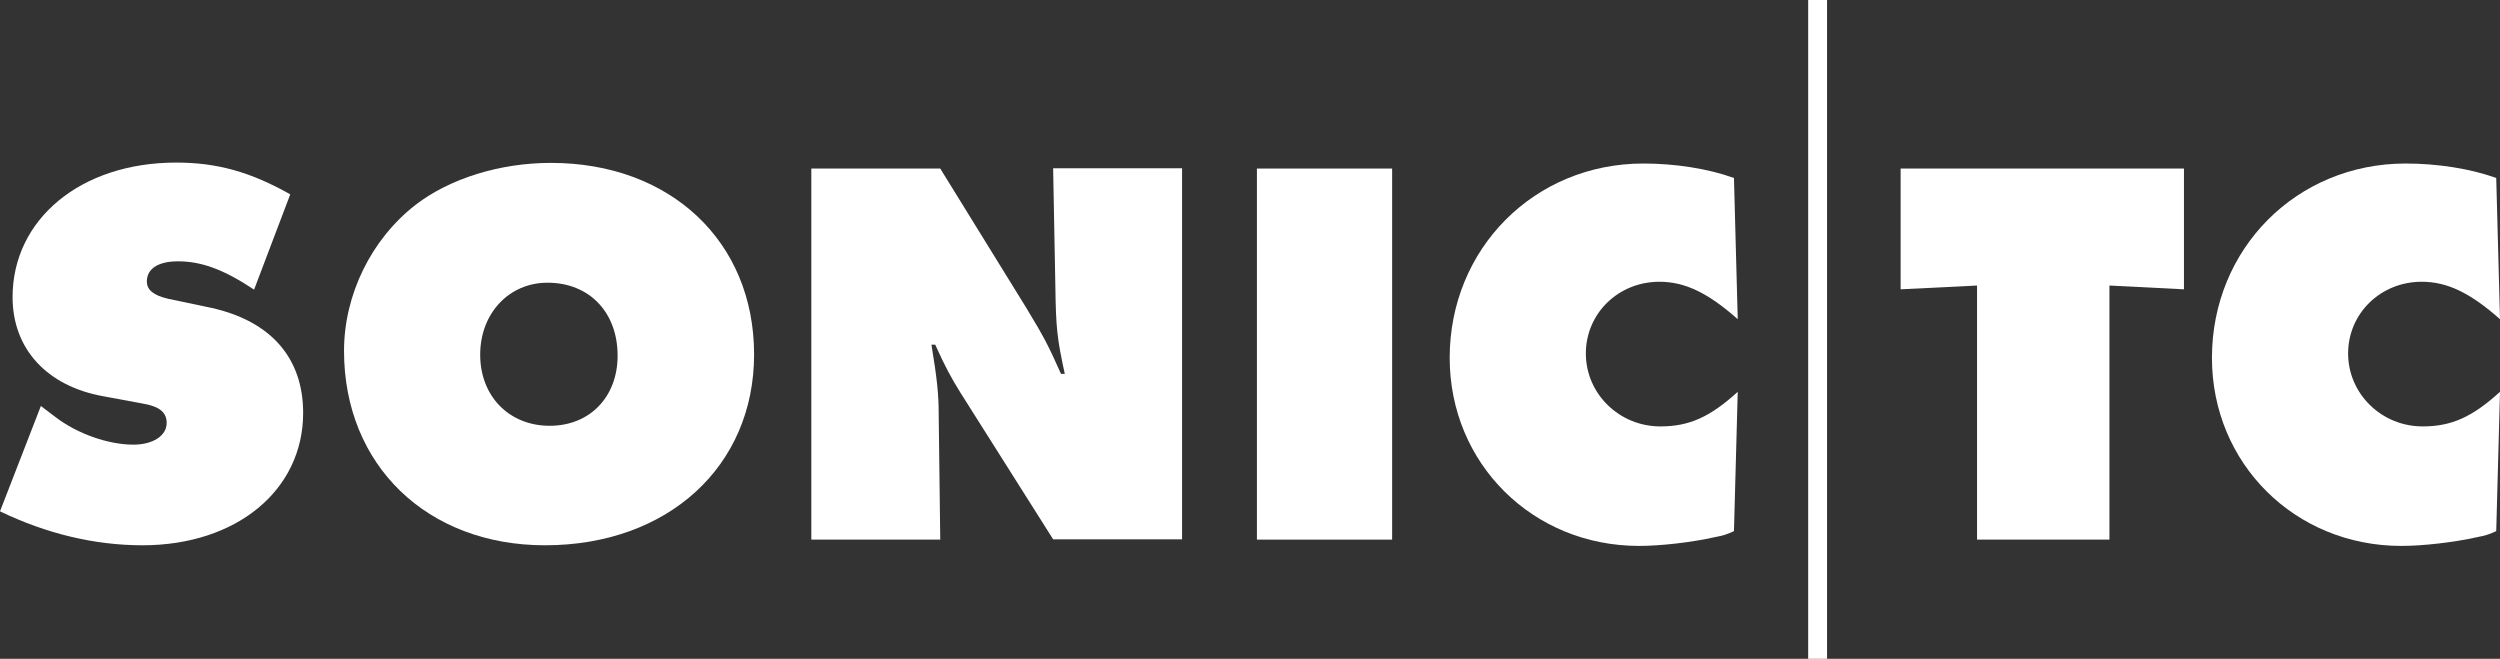
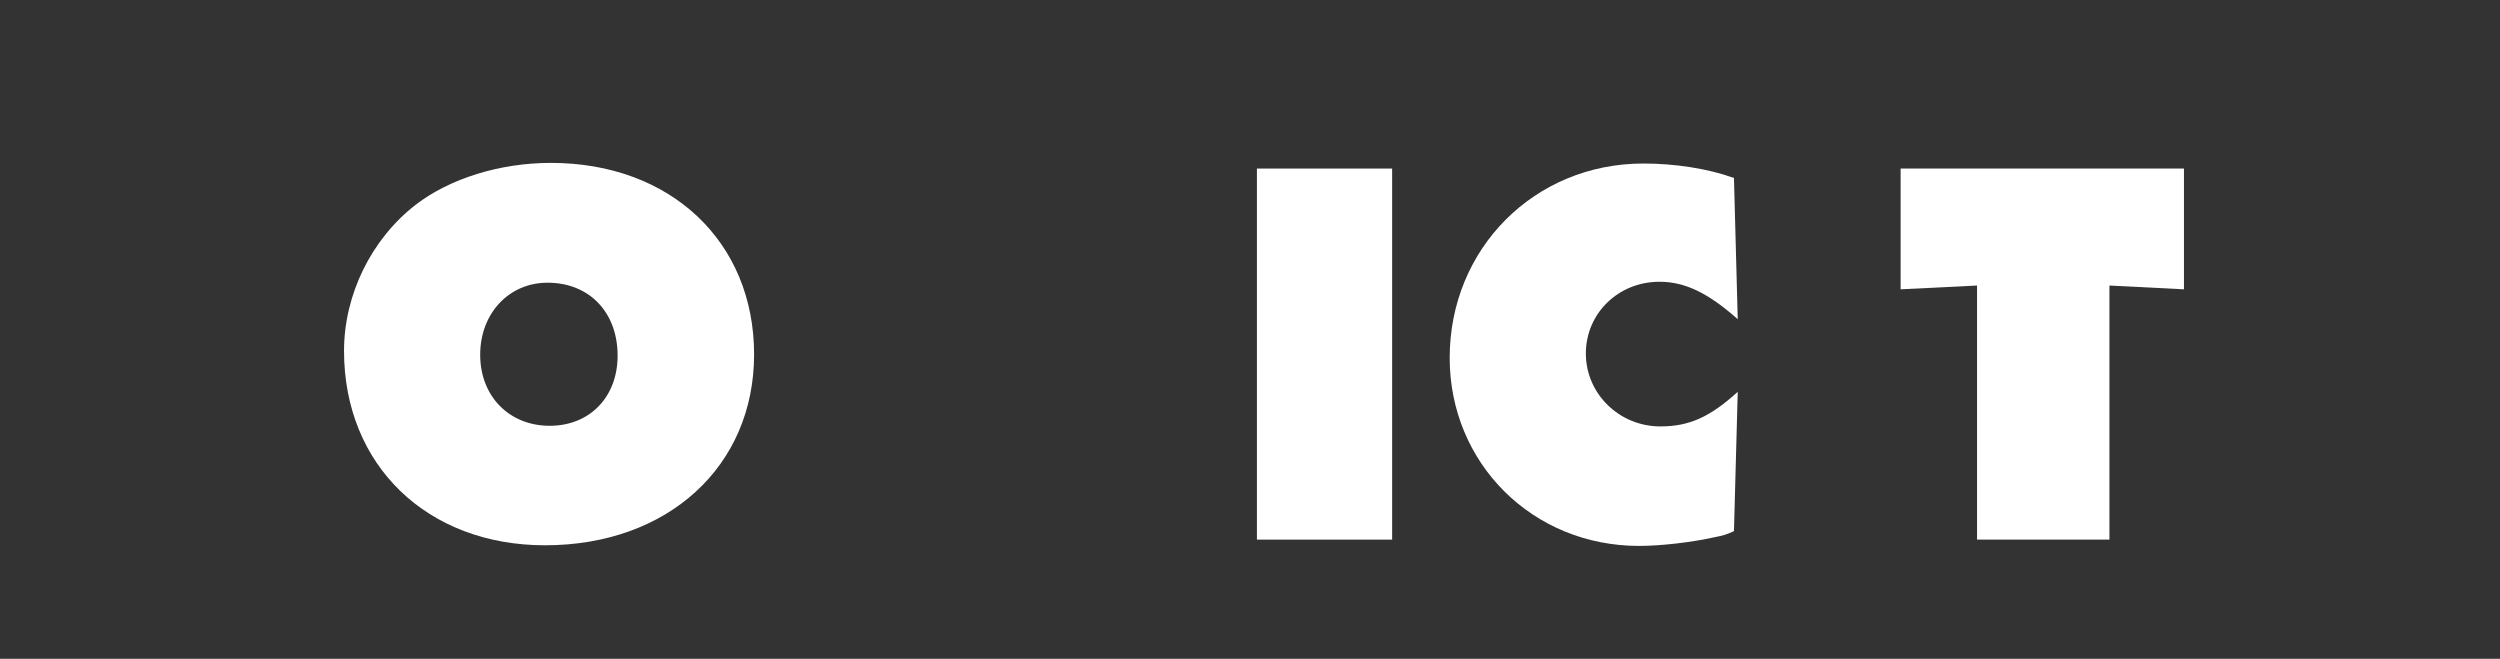
<svg xmlns="http://www.w3.org/2000/svg" version="1.1" id="Ebene_1" x="0px" y="0px" viewBox="0 0 795 209.5" style="enable-background:new 0 0 795 209.5;" xml:space="preserve">
  <rect x="0" y="0" width="795" height="209.5" fill="#333333" stroke="none" />
  <style type="text/css">
	.st0{fill-rule:evenodd;clip-rule:evenodd;fill:#FFFFFF;}
	.st1{fill:#FFFFFF;}
</style>
  <g id="Ebene_x0020_1">
    <g id="Sonic-TC-Logo-Vektor.cdr">
-       <path class="st0" d="M0,162.6c14.7,7.1,30.1,10.8,45.3,10.8c29.9,0,51.1-17.5,51.1-42.1c0-17.5-10.3-29.2-29.2-33.4L53.4,95    c-4.6-1.1-6.7-2.8-6.7-5.5c0-4.1,3.7-6.4,9.9-6.4c7.6,0,14.7,2.7,24.2,9l11.5-30.3c-12.6-7.1-23.2-10.1-36.3-10.1    c-30.3,0-52,18-52,42.8c0,16.5,11,28.3,28.8,31.5l12.4,2.3c5.5,0.9,7.8,2.8,7.8,6.2c0,4.1-4.4,6.9-10.6,6.9    c-8,0-17.9-3.5-24.8-8.8l-4.6-3.5L0,162.6L0,162.6z" />
      <path class="st0" d="M175.2,51.8c-16.3,0-32.2,5-43,13.3c-14.2,11-22.8,28.7-22.8,46.5c0,36.3,26.4,61.8,63.9,61.8    c39.1,0,66.5-25.1,66.5-60.7C239.8,76.8,213.2,51.8,175.2,51.8C175.2,51.8,175.2,51.8,175.2,51.8z M174.1,89.9    c13.3,0,22.3,9.4,22.3,23.2c0,13.1-8.8,22.3-21.6,22.3c-12.9,0-22.1-9.4-22.1-22.6C152.7,99.6,161.9,89.9,174.1,89.9L174.1,89.9z" />
-       <path class="st0" d="M258,171.6h41l-0.5-40.2c0-5.8-0.5-11-2.3-21.8h1.2c3.2,7.1,5,10.4,8.1,15.4l29.4,46.5h41v-118h-41l0.7,37.3    c0.2,13.6,0.5,16.5,3,28.1h-1.2c-4.1-9.2-5.3-11.5-11.1-21.1L299,53.6h-41L258,171.6L258,171.6z" />
      <polygon class="st0" points="399.7,171.6 442.7,171.6 442.7,53.6 399.7,53.6   " />
      <path class="st0" d="M552.6,124.6c-8.8,8-15.4,11-24.6,11c-13.1,0-23.7-10.4-23.7-23.2c0-12.7,10.3-22.8,23.4-22.8    c8.1,0,15.4,3.5,24.9,11.9l-1.2-44.9c-8.3-3-18.8-4.6-28.8-4.6c-34.7,0-61.6,27.1-61.6,61.8c0,33.6,26.4,59.8,60.2,59.8    c6.9,0,16.6-1.1,24.2-2.8c2.5-0.5,3.4-0.7,6-1.9L552.6,124.6z" />
      <polygon class="st0" points="628.7,171.6 670.8,171.6 670.8,90.8 694.5,92 694.5,53.6 604.4,53.6 604.4,92 628.7,90.8   " />
-       <path class="st0" d="M795,124.6c-8.8,8-15.4,11-24.6,11c-13.1,0-23.7-10.4-23.7-23.2c0-12.7,10.3-22.8,23.4-22.8    c8.1,0,15.4,3.5,24.9,11.9l-1.2-44.9c-8.3-3-18.8-4.6-28.8-4.6c-34.7,0-61.6,27.1-61.6,61.8c0,33.6,26.4,59.8,60.2,59.8    c6.9,0,16.6-1.1,24.2-2.8c2.5-0.5,3.4-0.7,6-1.9L795,124.6L795,124.6z" />
-       <polygon class="st1" points="581,0 581,209.5 575,209.5 575,0   " />
    </g>
  </g>
</svg>